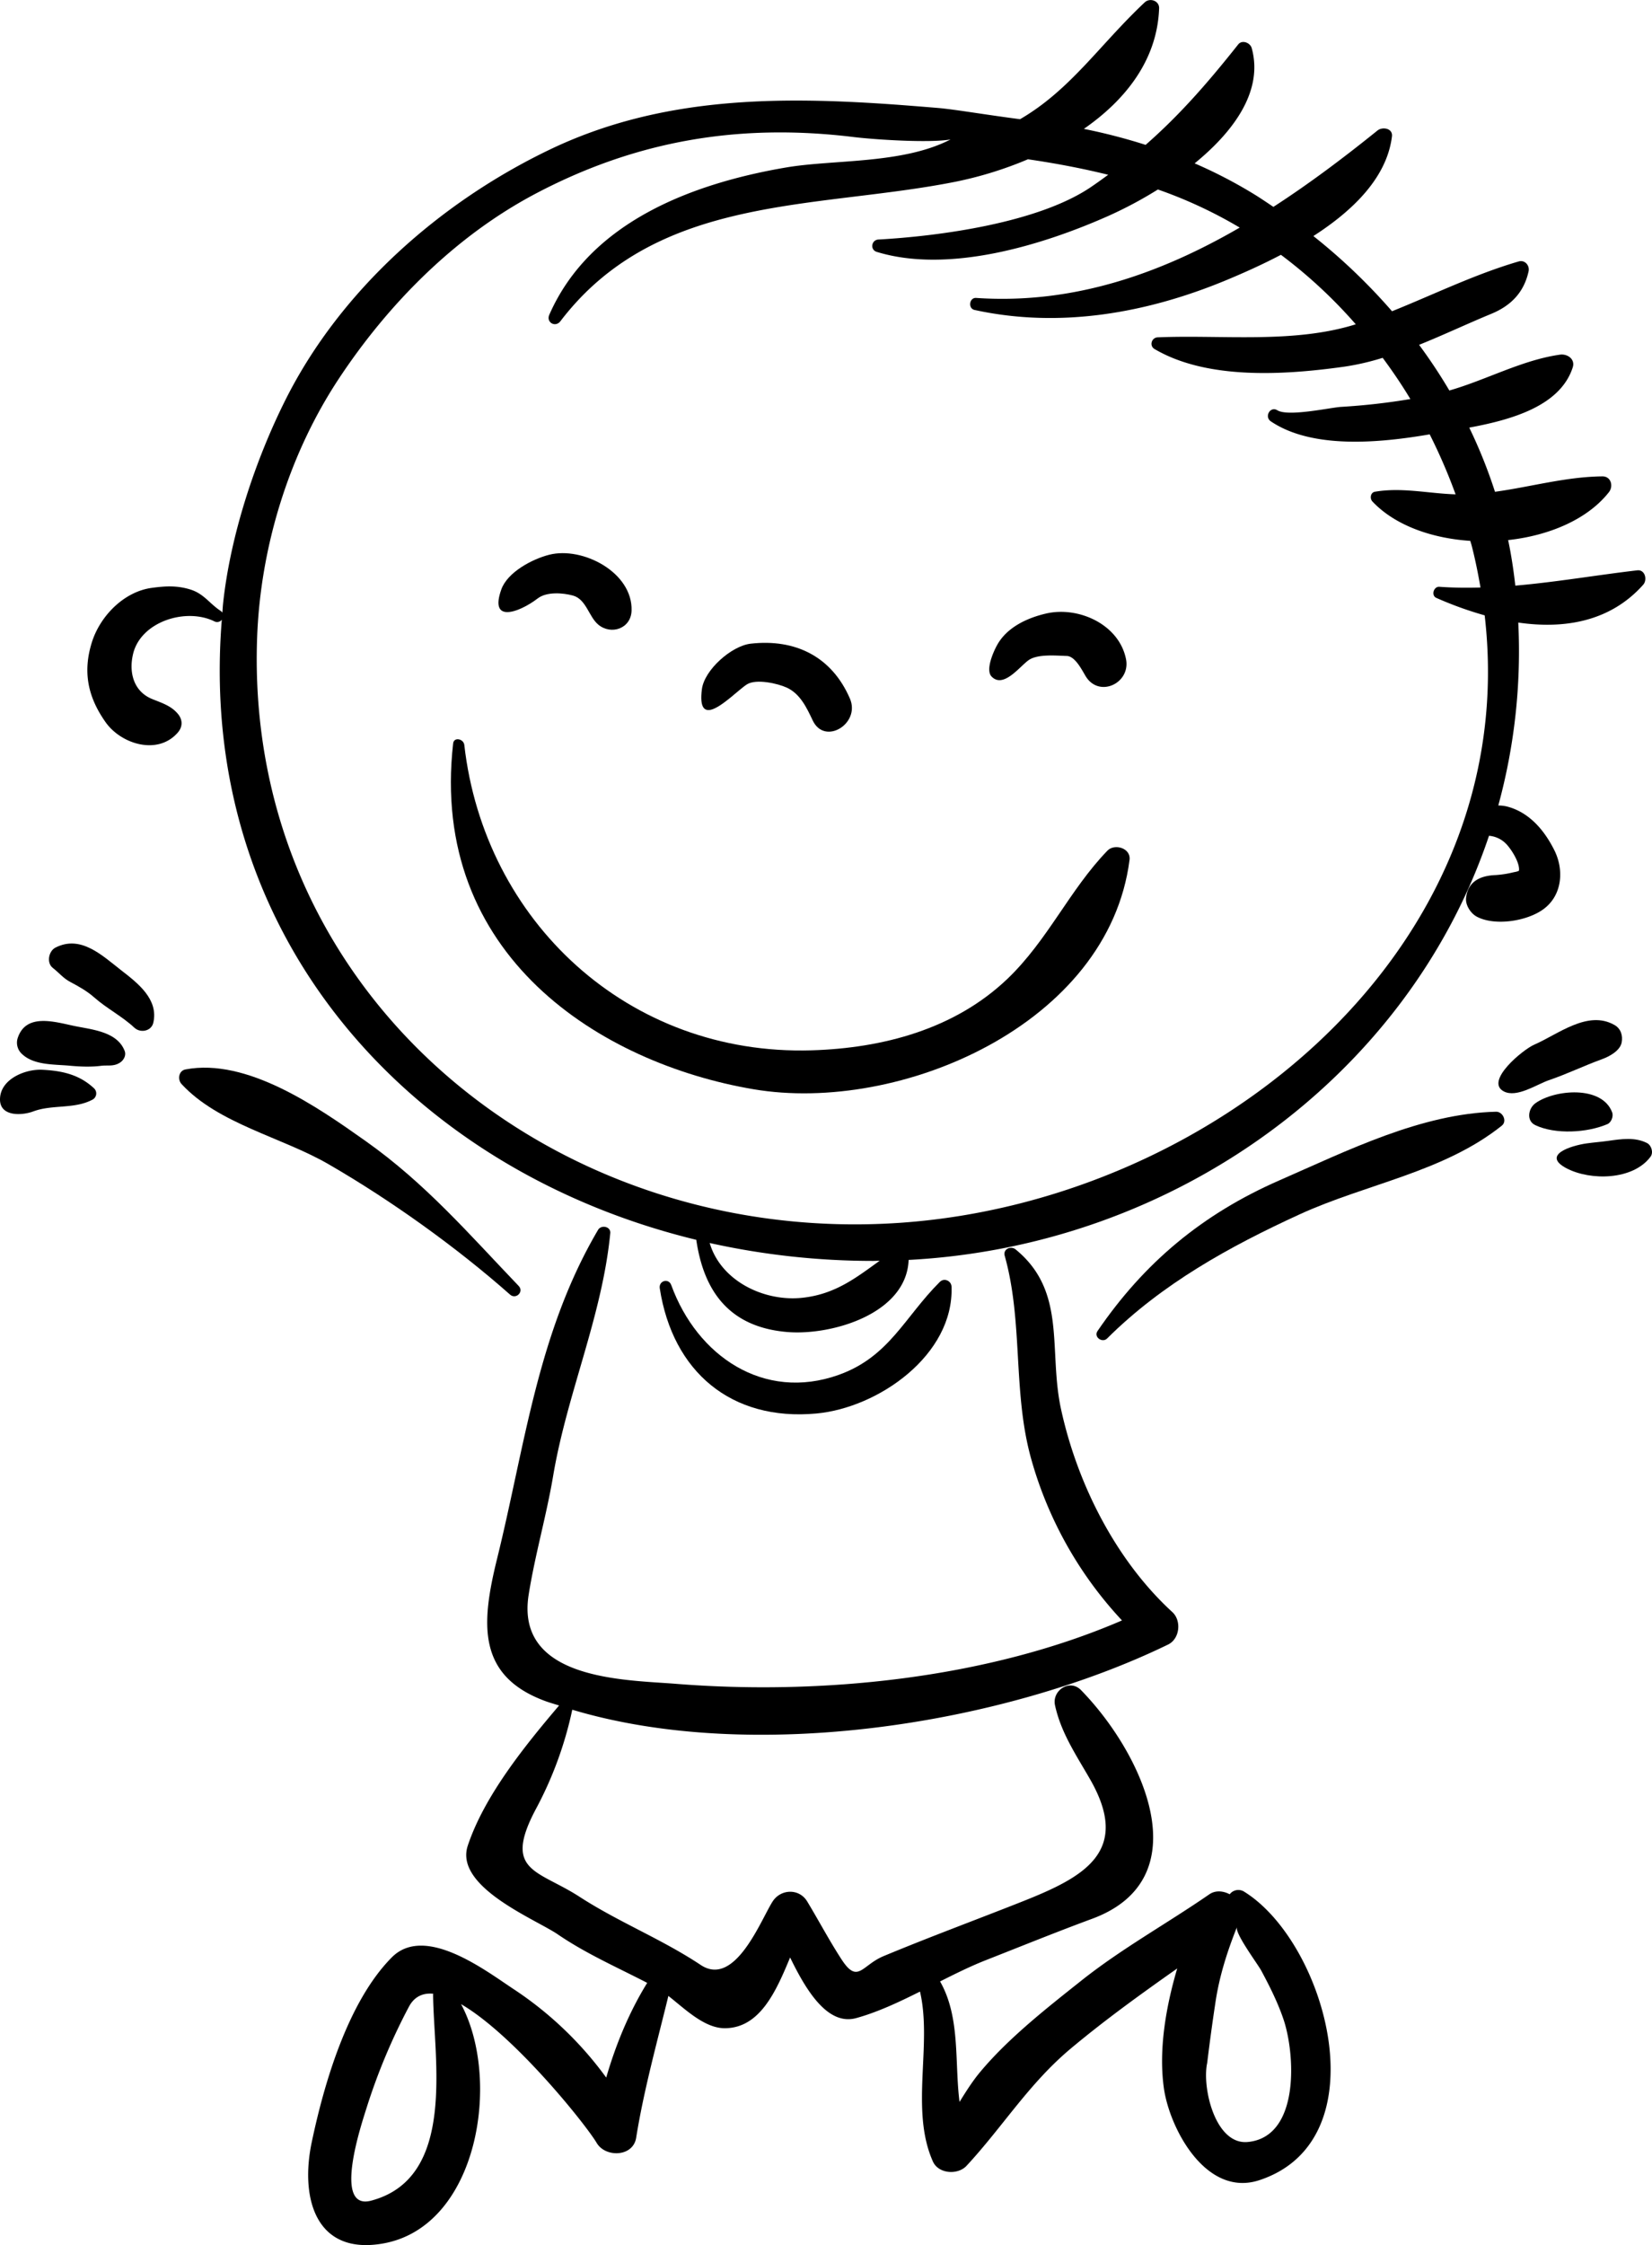
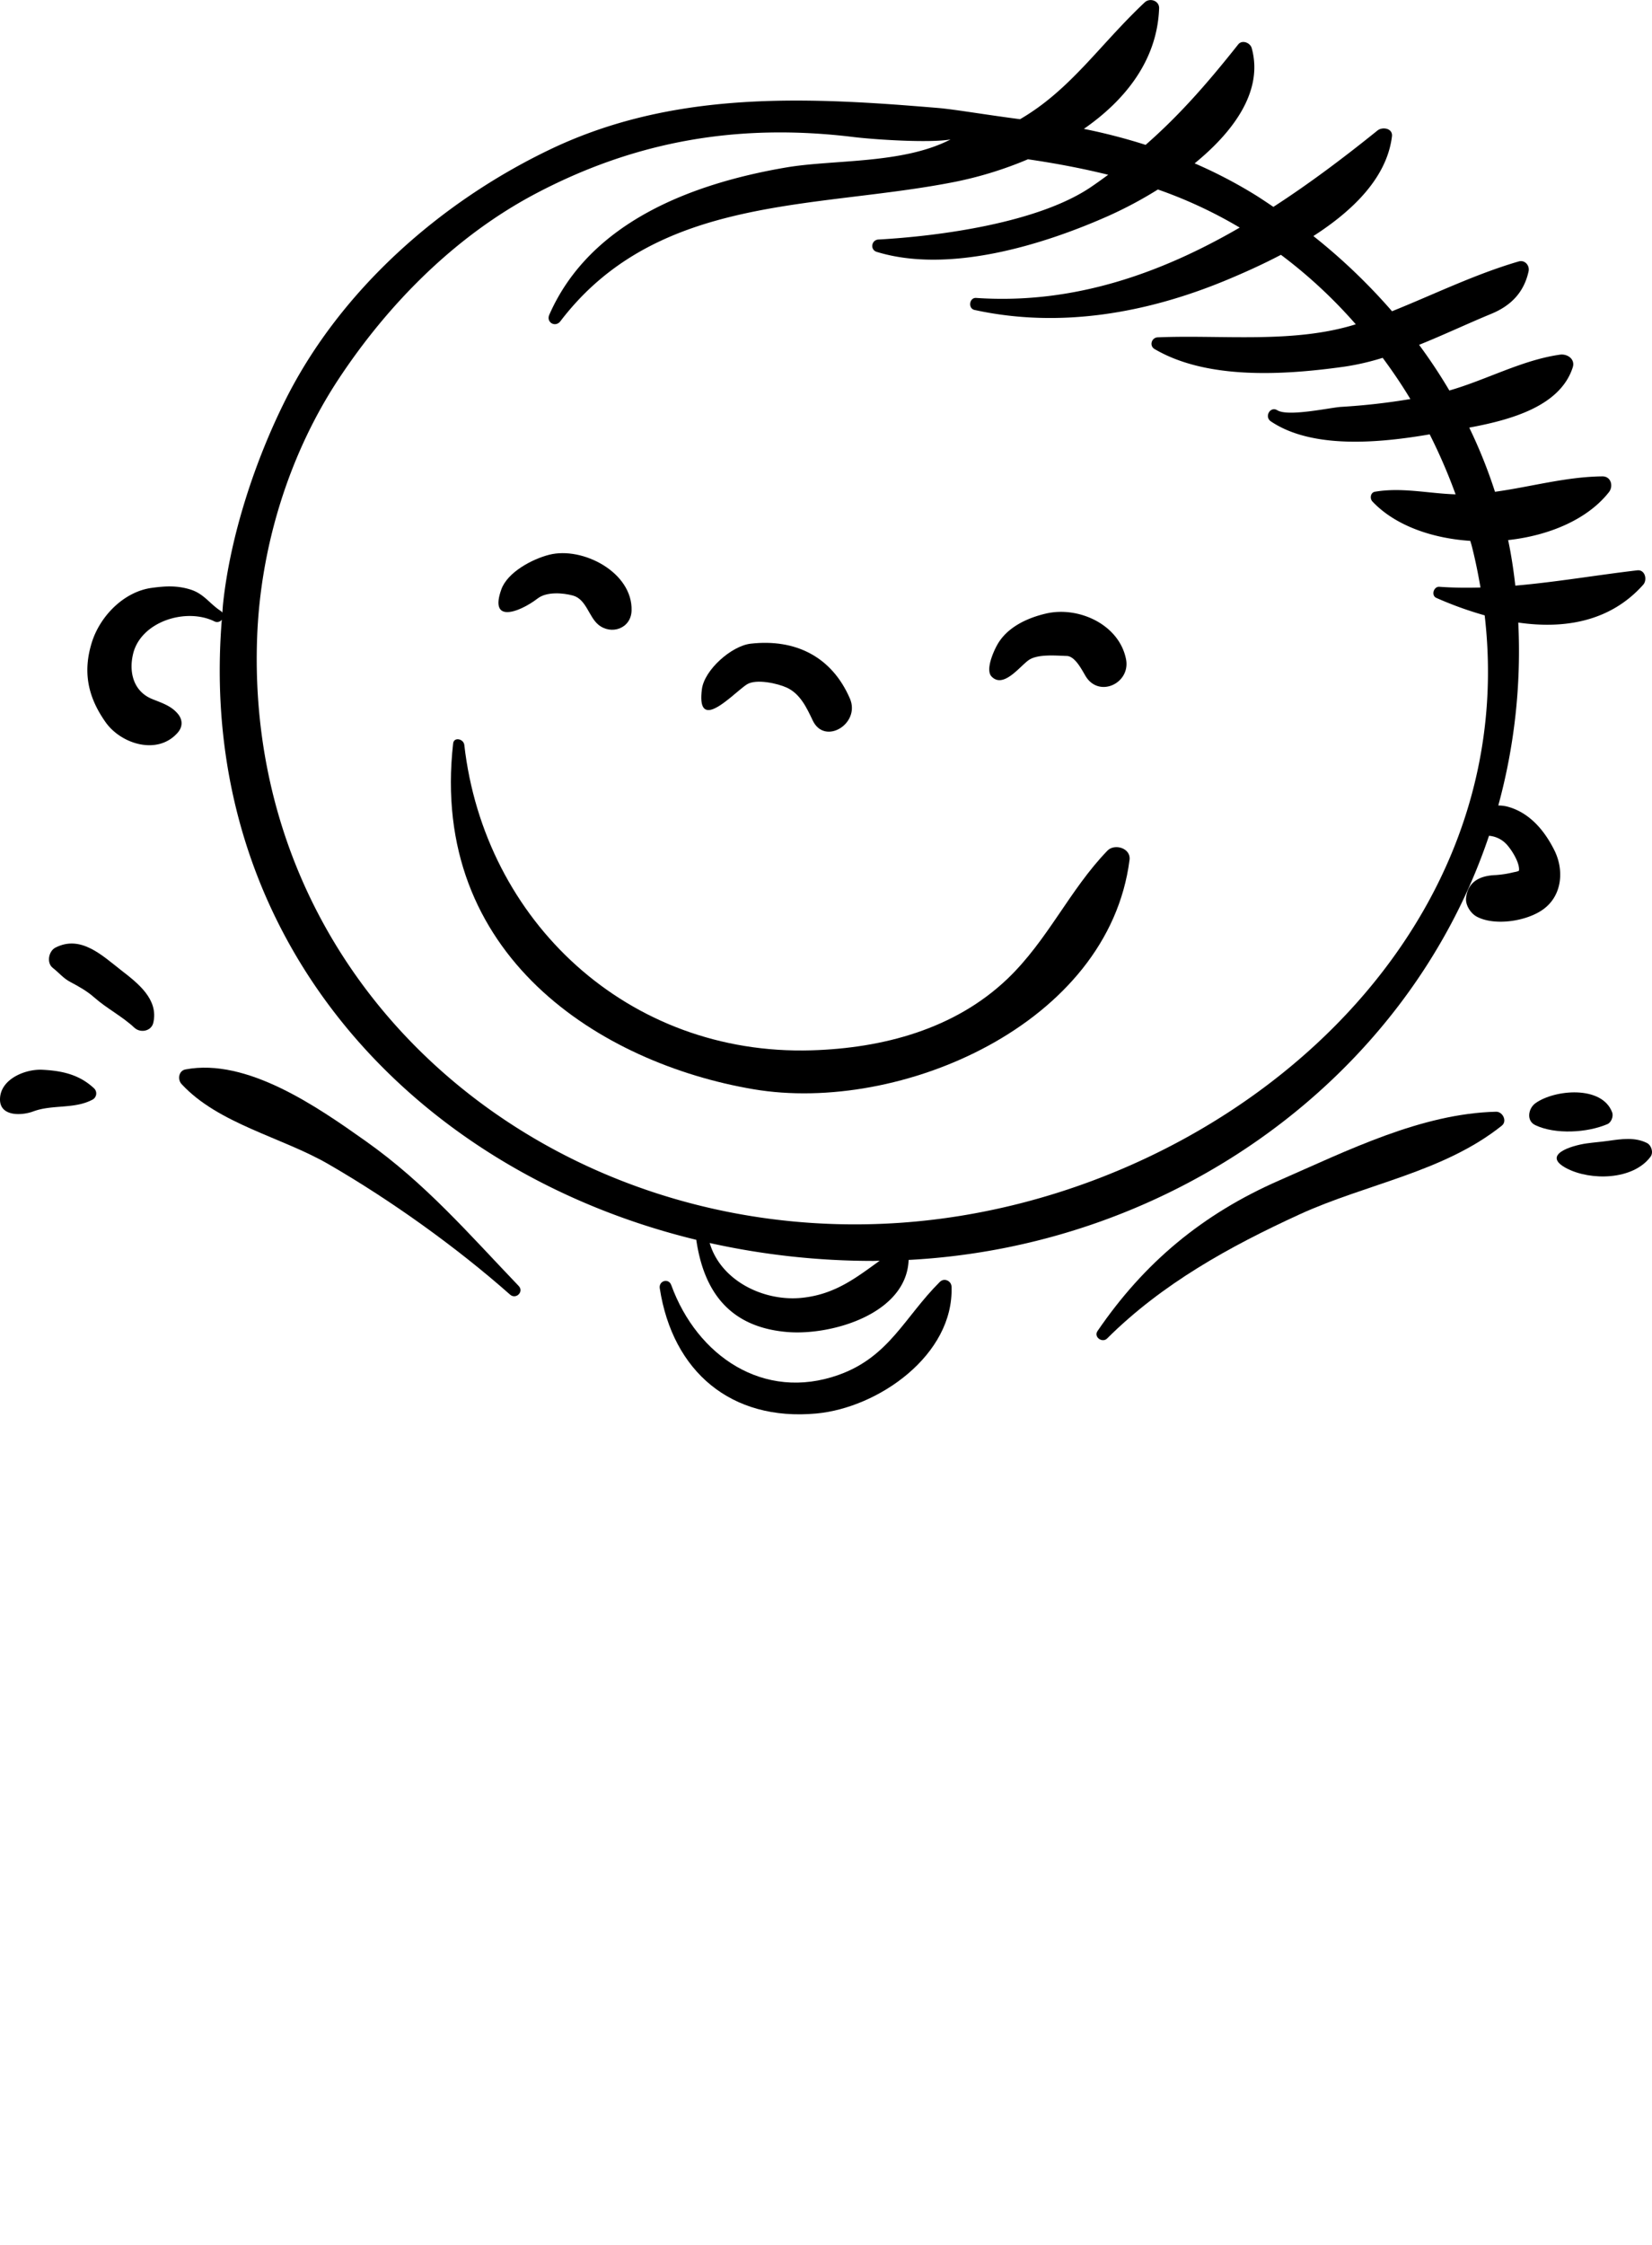
<svg xmlns="http://www.w3.org/2000/svg" viewBox="0 0 1339.13 1819.15">
  <title>Asset 35</title>
  <g id="Layer_2" data-name="Layer 2">
    <g id="many_kids_bw">
      <path d="M410.25,495.93c7,.59,18.31-5.38,25.56-11s20.43-4.63,28.74-2.33c10.63,3,12.77,17.1,20.32,23.44,10.49,8.83,26.62,3.33,27.09-11.23,1-31-39.68-52.19-66.81-45.29-13.67,3.48-33.77,14.05-38.78,28.1C401.74,490.61,404.56,495.46,410.25,495.93Z" />
      <path d="M576.69,575c8.92-2.5,22.75-16.77,28.95-20.56,7.46-4.54,24.78-.67,32.14,2.73,10.89,5,16.17,16.36,21,26.56,9.68,20.62,38.91,2.62,30.19-17.65-14.72-34.09-44.26-48.6-80.4-44.53-15.57,1.74-37.65,21.27-39.61,36.94C567.09,573.17,570.84,576.59,576.69,575Z" />
      <path d="M806.79,550.38c9.25,4.28,20.84-11.29,27.21-15.59,7.31-5,22.35-3.51,30.72-3.28,6.84.21,12.32,11.44,15.29,16.34,10.87,18,36.66,5.76,32.74-13.8-5.66-28.27-38.73-43-64.81-36.91-15.27,3.54-31.56,11.08-39.53,25.29-3,5.31-9.76,20.32-4.66,25.71A9.76,9.76,0,0,0,806.79,550.38Z" />
      <path d="M376.37,603.6c-.59-5-8.43-6.66-9.05-1.24-19.46,172.3,120,259.3,243.47,280.23,118.58,20.14,287.83-52.45,304.83-185.92,1.2-9.41-12.07-13.44-17.91-7.42C867,721,849.4,761.79,816.69,793.08,773.88,834,715.51,849.3,658,851.05,508.84,855.61,392.56,746,376.37,603.6Z" />
      <path d="M727.88,84.91c-96.69-7-192.27-6.84-282.25,36.31-88.83,42.59-169.44,113.72-214,202.34-24.85,49.43-45,110.6-50.84,165.85-.25,2.36-.32,4.66-.54,7a5.74,5.74,0,0,0-1.57-1.53c-9.11-6-13.44-13.95-24.79-17.34-10.63-3.21-20-2.68-30.9-1.19-22.64,3.08-41.91,22.93-48.54,44.16-7.49,24-3.23,44.33,11.14,64.67,12.58,17.81,42.34,27.1,58.55,8.37,4.09-4.71,4-10.46,0-15.18-5.52-6.57-13-8.78-20.74-11.94-15.36-6.22-19.07-22-15.49-36.7,6.35-26.1,42.77-37.52,65.76-26.3a4.84,4.84,0,0,0,6.13-1.27C159,760.06,334.38,948.85,564.41,1004.6c6.13,42.12,27.11,70.78,73.71,74.7,36.08,3,96.79-14.8,98.42-58.41C952.34,1009.57,1141.6,872,1207,677.22A21.69,21.69,0,0,1,1220.1,683c4.36,4,12.18,16.09,11.17,22.55-1.53.79-2.75.87-4.93,1.36a81.46,81.46,0,0,1-14.21,2.16c-12.46.5-22.28,5.29-23.72,18.5-.64,5.78,3.74,12.55,8.71,15.19,14.58,7.75,40.55,3.74,53.91-6,15.31-11.14,17-31.71,8.93-47.85s-20.22-30.6-38.13-35.35a29.64,29.64,0,0,0-7.3-.88,474,474,0,0,0,16.2-148.23c37,5.36,74.43-.53,101.26-30.64,3.52-3.95,1.59-12.41-4.84-11.68-33.14,3.89-65.83,9.55-98.81,12.4-1.43-12.49-3.26-24.84-5.82-36.91,33-3.61,64.21-16.62,81.66-38.79C1308,394,1306,385.9,1298.85,386c-29.48.3-57.9,8.49-87,12.49a402.67,402.67,0,0,0-20.86-52c34.2-6.34,73.78-17.44,83.89-48.82,2.17-6.75-4.45-11.13-10.31-10.3-30.73,4.33-59.61,20.41-89.71,29.05a426.74,426.74,0,0,0-24.53-37c20.11-8.11,39.82-17.42,58.46-25.1,16.32-6.71,26.64-17.71,30.3-34.48,1-4.71-3-9.44-8-8-35.38,10.32-68.56,26.65-102.7,40.36a477,477,0,0,0-63.75-60.93c31.94-20.53,59.56-47.24,63.69-80.73.83-6.64-7.69-8-11.67-4.84-26.91,21.7-55,42.9-84.43,61.93-4.91-3.29-9.8-6.62-14.84-9.76a383.64,383.64,0,0,0-49-25.5c31.46-25.67,55.88-58.55,46.26-93.39-1.21-4.39-7.84-7-11-2.92-24.66,31.14-47.46,57.2-75,81.32a468.59,468.59,0,0,0-50.06-12.95c33.9-23.52,59.51-55.92,61-97.67.24-6.18-7.51-8.76-11.67-4.84C891.24,36.39,868,72.64,826.88,96.59c-28.67-3.72-53.2-8-66.85-9.14Q743.94,86.12,727.88,84.91Zm-77.44,966.65c-30.87,3.36-66.1-13.54-75.16-44.38A611.27,611.27,0,0,0,708,1021.69c1.7,0,3.36-.12,5.06-.13C693.83,1035.43,677,1048.69,650.44,1051.56ZM898.3,141.62c-4.53,3.32-9.07,6.62-13.92,9.91-42.77,29-122.32,39.76-172.35,42.56-5.69.32-6.93,8.25-1.36,10,58,17.77,133.74-5.14,187.51-29a332.15,332.15,0,0,0,40.42-21.55,365.88,365.88,0,0,1,66.32,30.87c-64.65,37.5-135.45,62.34-213.64,57-5.59-.39-6.75,8.55-1.33,9.73,69.48,15.2,140.24,2.56,205.23-24.61,12.94-5.41,28-12.11,43.16-20.06A394.42,394.42,0,0,1,1099,262.77c-50.51,15.84-108.56,8.37-160.56,10.57-5,.2-7,6.82-2.57,9.46,42.94,25.3,106.15,21,153.85,14.31a202.94,202.94,0,0,0,31.09-7.17c8,10.79,15.53,21.87,22.45,33.4a526.56,526.56,0,0,1-56.23,6.35c-8.76.56-42.75,8.18-51.63,2.73-5.76-3.52-10.73,5.28-5.24,9,34.11,23,89.74,17.22,128.76,10.53a448.23,448.23,0,0,1,21,48.61c-22.23-.7-43.54-5.85-65.36-2.12-3.67.62-4.31,5.51-2.08,7.89,18.25,19.35,48,29.85,79.37,31.93.35,1.35.81,2.68,1.15,4,2.92,11.37,5.17,22.61,7.1,33.79-11,.29-22.14.23-33.34-.59-4.65-.33-6.84,7.07-2.45,9a292.65,292.65,0,0,0,39.18,14.15c31.34,269.12-217.59,474.17-473.07,492.15-280.9,19.76-532.34-184.1-522-473.9,2.62-73.41,25.68-148.5,66-209.65,40.13-60.79,94.2-115.47,158.88-149.83C515.5,113.81,599.27,99.77,691.6,111c17.69,2.16,61.79,5,78.92,2-39,20.12-94.52,16.09-133.37,22.71-76.63,13.09-159,44.37-191.88,119.33-2.71,6.18,4.9,10.57,9,5.24,78.8-103.28,207-90.5,320.19-113a306.62,306.62,0,0,0,58.8-18.22C855.05,132.23,876.75,136.29,898.3,141.62Z" />
      <path d="M661.76,1145.34c50.39-4.66,111.52-47.47,109.57-102.75-.16-4.77-5.94-7.4-9.46-3.92-28.54,28.33-41,60.77-82.09,75.39-60.68,21.58-114.7-15.3-135.64-72.74-2.16-6-10.27-3.55-9.33,2.57C545.25,1111.39,592.66,1151.72,661.76,1145.34Z" />
      <path d="M1212.72,900.81c-60.69,1.48-120.56,31.55-175.56,55.58-62.38,27.27-109.58,66.6-147.53,122.17-3.24,4.75,3.86,9.88,7.79,6,44.63-44.41,99.29-74.56,155.9-100.52,54.36-24.91,116.78-34.2,164.07-71.95C1222,908.39,1218.07,900.68,1212.72,900.81Z" />
-       <path d="M1314.56,844.62c1-5.49-.59-11-5.69-14-21.74-12.56-45.71,7.39-65.38,15.94-8.85,3.86-40.28,29.52-24.48,37.78,10.5,5.48,26.77-5.75,36.53-9.08,14.68-5,28.42-11.7,43-17C1304.41,856.15,1313.27,851.49,1314.56,844.62Z" />
      <path d="M1244.6,893.94c-5.66,4.07-7.67,14.18,0,17.78,16.25,7.65,42,6.16,58.35-.85,3.21-1.36,5.07-6.33,3.89-9.53C1298.58,879.23,1260.08,882.78,1244.6,893.94Z" />
      <path d="M1303.54,924.43c-5.84.82-11.68,1.23-17.5,2.06-12.53,1.8-36.78,9.35-16.17,20.17,19.34,10.11,53.79,9.77,68.07-9.39,2.54-3.41.74-9.3-2.92-11.13C1325.19,921.21,1314.19,922.92,1303.54,924.43Z" />
      <path d="M413.46,1049c4.78,4.2,11.47-2.35,7-7-40.45-42.24-75.62-83.15-124-117.37-39.06-27.65-96.26-67.6-146.17-58.08-5.51,1.06-6.49,8.23-3.12,11.84,29.92,32.37,81.35,43,119.43,65.11C316.85,972.57,370,1010.55,413.46,1049Z" />
      <path d="M76.49,808.29c10.22,9,22.39,15.07,32.45,24.45,4.83,4.51,13.71,2.91,15.33-4,4.39-19-12.43-32-25.81-42.37C83.05,774.42,65.6,757.2,44.9,767.85c-5.5,2.83-7.34,12.35-2.11,16.42,5.06,3.92,8.41,8.37,14.32,11.47C64,799.36,70.63,803.11,76.49,808.29Z" />
-       <path d="M97.29,861c2.92-1.89,5.13-5.78,3.81-9.32C95.2,836,75,834.33,60.67,831.41c-15.8-3.24-39.91-11.14-46.47,10.19a12.35,12.35,0,0,0,3.17,12c9.65,9.67,26.26,8.73,39,9.91,8.17.76,17.28,1.16,25.4.11C87.46,862.9,92.07,864.4,97.29,861Z" />
      <path d="M0,890.88c0,14,17.72,13.12,26.89,9.7,15.77-5.87,33.52-1.63,48.35-9.7A5.71,5.71,0,0,0,76.39,882c-11.87-11.21-25.86-14.4-42.13-15.2C20.43,866.11,0,874.42,0,890.88Z" />
-       <path d="M1020.92,1766.53c98.91-32.66,54.29-192-12.06-233.54a8.82,8.82,0,0,0-12.06,1.9c-5.2-2.77-11.48-3.39-16.45,0-34.3,23.69-70.88,43.82-103.63,69.83-28.17,22.38-59,46.47-82.05,74-6.35,7.57-11.62,16-16.86,24.41-4.13-32.23.86-68.49-15.78-97.61,12.59-6.35,25.12-12.54,37.47-17.37,28.54-11.22,57-22.77,85.74-33.38,88.59-32.7,41-134.19-8.93-185.28-9.23-9.44-23.71.34-21.1,12.28,4.85,22.26,17.07,40.18,28.35,59.82,33.79,58.76-4.89,79.38-54.81,99.15-37.44,14.83-75.28,28.77-112.47,44.25-17.81,7.43-20.85,23-34.09,2.71-9.87-15.15-18.51-31.51-27.87-47-6.47-10.72-21.39-10.2-28,0-9.46,14.68-30.34,70-58.27,51.5-31.58-21-66.34-34.61-98.18-55.22-33.95-22-62.52-20.19-35.5-71.11a304,304,0,0,0,29.52-80.52c147.1,44,349.73,11.94,483-52.83,9.52-4.64,11-19.37,3.39-26.31-45.82-42-77-103.93-90.16-164.22-10.5-48,5-95.37-36.82-129.59-3.9-3.18-10.41-.32-8.86,5.16,15.08,53.81,6.35,110.21,21.33,164.13A316.09,316.09,0,0,0,909.5,1313c-110.07,47.55-244.88,60.7-361.84,51.35-40.74-3.25-130.12-2.8-119.12-72.2,5.12-32.22,14.42-64.06,19.86-96.36,11.26-66.69,39.74-129.3,46.29-196.58.53-5.45-7.37-7-9.9-2.66-49,83.27-59.06,174-81.74,266-13,52.63-16.83,95.41,39.36,115.94,3.51,1.28,7.21,2.27,10.78,3.45-27.85,32.74-60.62,73.31-74,113.54-11.16,33.53,55.13,59.71,72.93,71.89,23.13,15.79,47.95,26.58,72.51,39.31-14.62,23.64-25.41,49.87-33.23,76.73a290.29,290.29,0,0,0-75.29-71.82c-22.32-14.74-71.6-52.62-98.48-25.6-35.58,35.8-54.89,102-64.95,149.87-9.49,45.23,3.14,91.65,57.79,82,77.33-13.68,96.08-133,63.27-193.95,43.19,25.14,101.24,97.72,109.94,112.46,7.07,12,29.51,11.46,32-4.18,6.19-38.65,16.83-76.83,26.12-114.93,13.41,10.5,29.13,26.16,45.67,26.16,28.7,0,41.83-30.42,53-57.32,12.55,25.8,30.11,55.58,53.56,49.12,17.1-4.7,34.44-12.83,51.73-21.48,10.06,43.12-8.19,95.79,10.45,137.65,4.51,10.15,20.23,11.12,27.27,3.53,29.58-31.9,50.41-66.46,84.59-95.1C896,1636.46,925,1615.61,954.27,1595c-9.51,32.15-15.08,66.5-10.83,96.91C948,1724.49,977.56,1780.86,1020.92,1766.53Zm-720,16.6c-31.66,8.43-7.74-62.5-3.7-75.38a489.43,489.43,0,0,1,34.2-81.64c4.44-8.39,11.34-11.4,19.76-10.63a5.69,5.69,0,0,0-.12.72C351.58,1668.77,370.36,1764.65,300.91,1783.13Zm677.64-111.49q2.93-24.27,6.59-48.45c3.14-21.58,9.57-41.73,17.56-61.77-2,4.87,16.74,29.91,19.63,35.24,6.84,12.73,13.33,25.65,18,39.34,9.58,28,13.65,95.55-28.88,99.61C985,1738.13,974.25,1691.4,978.55,1671.64Z" />
    </g>
  </g>
</svg>